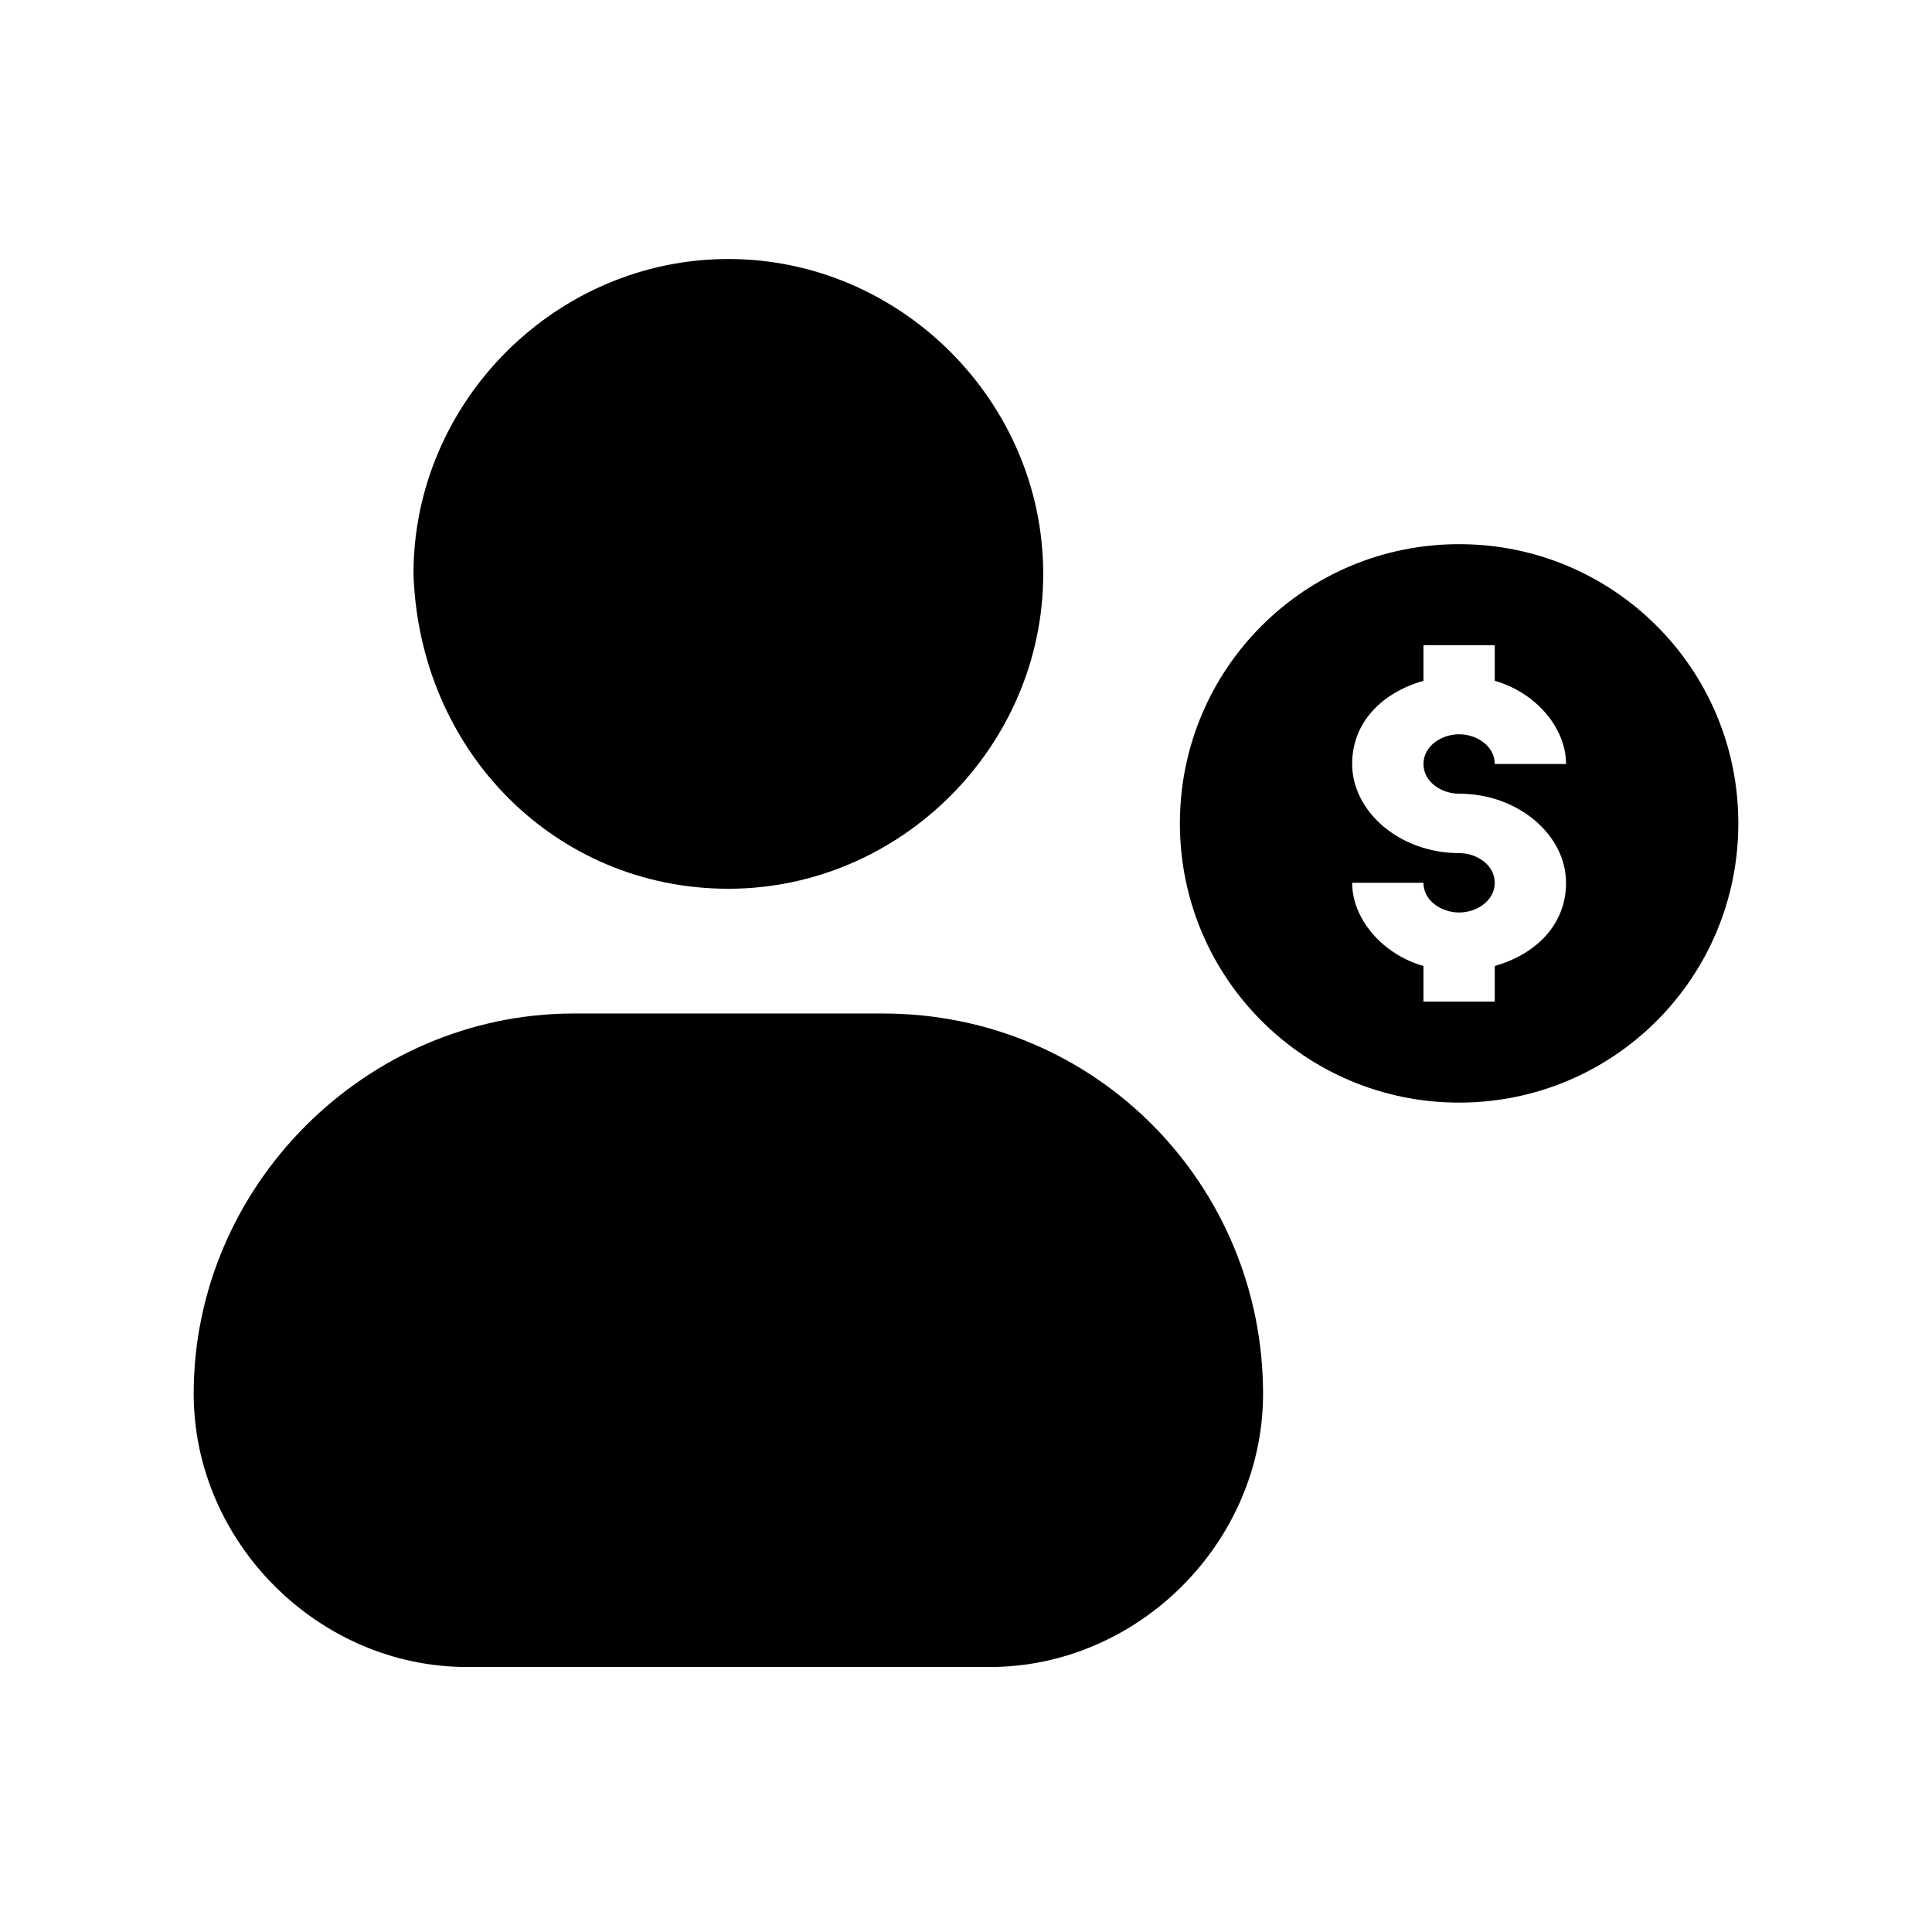
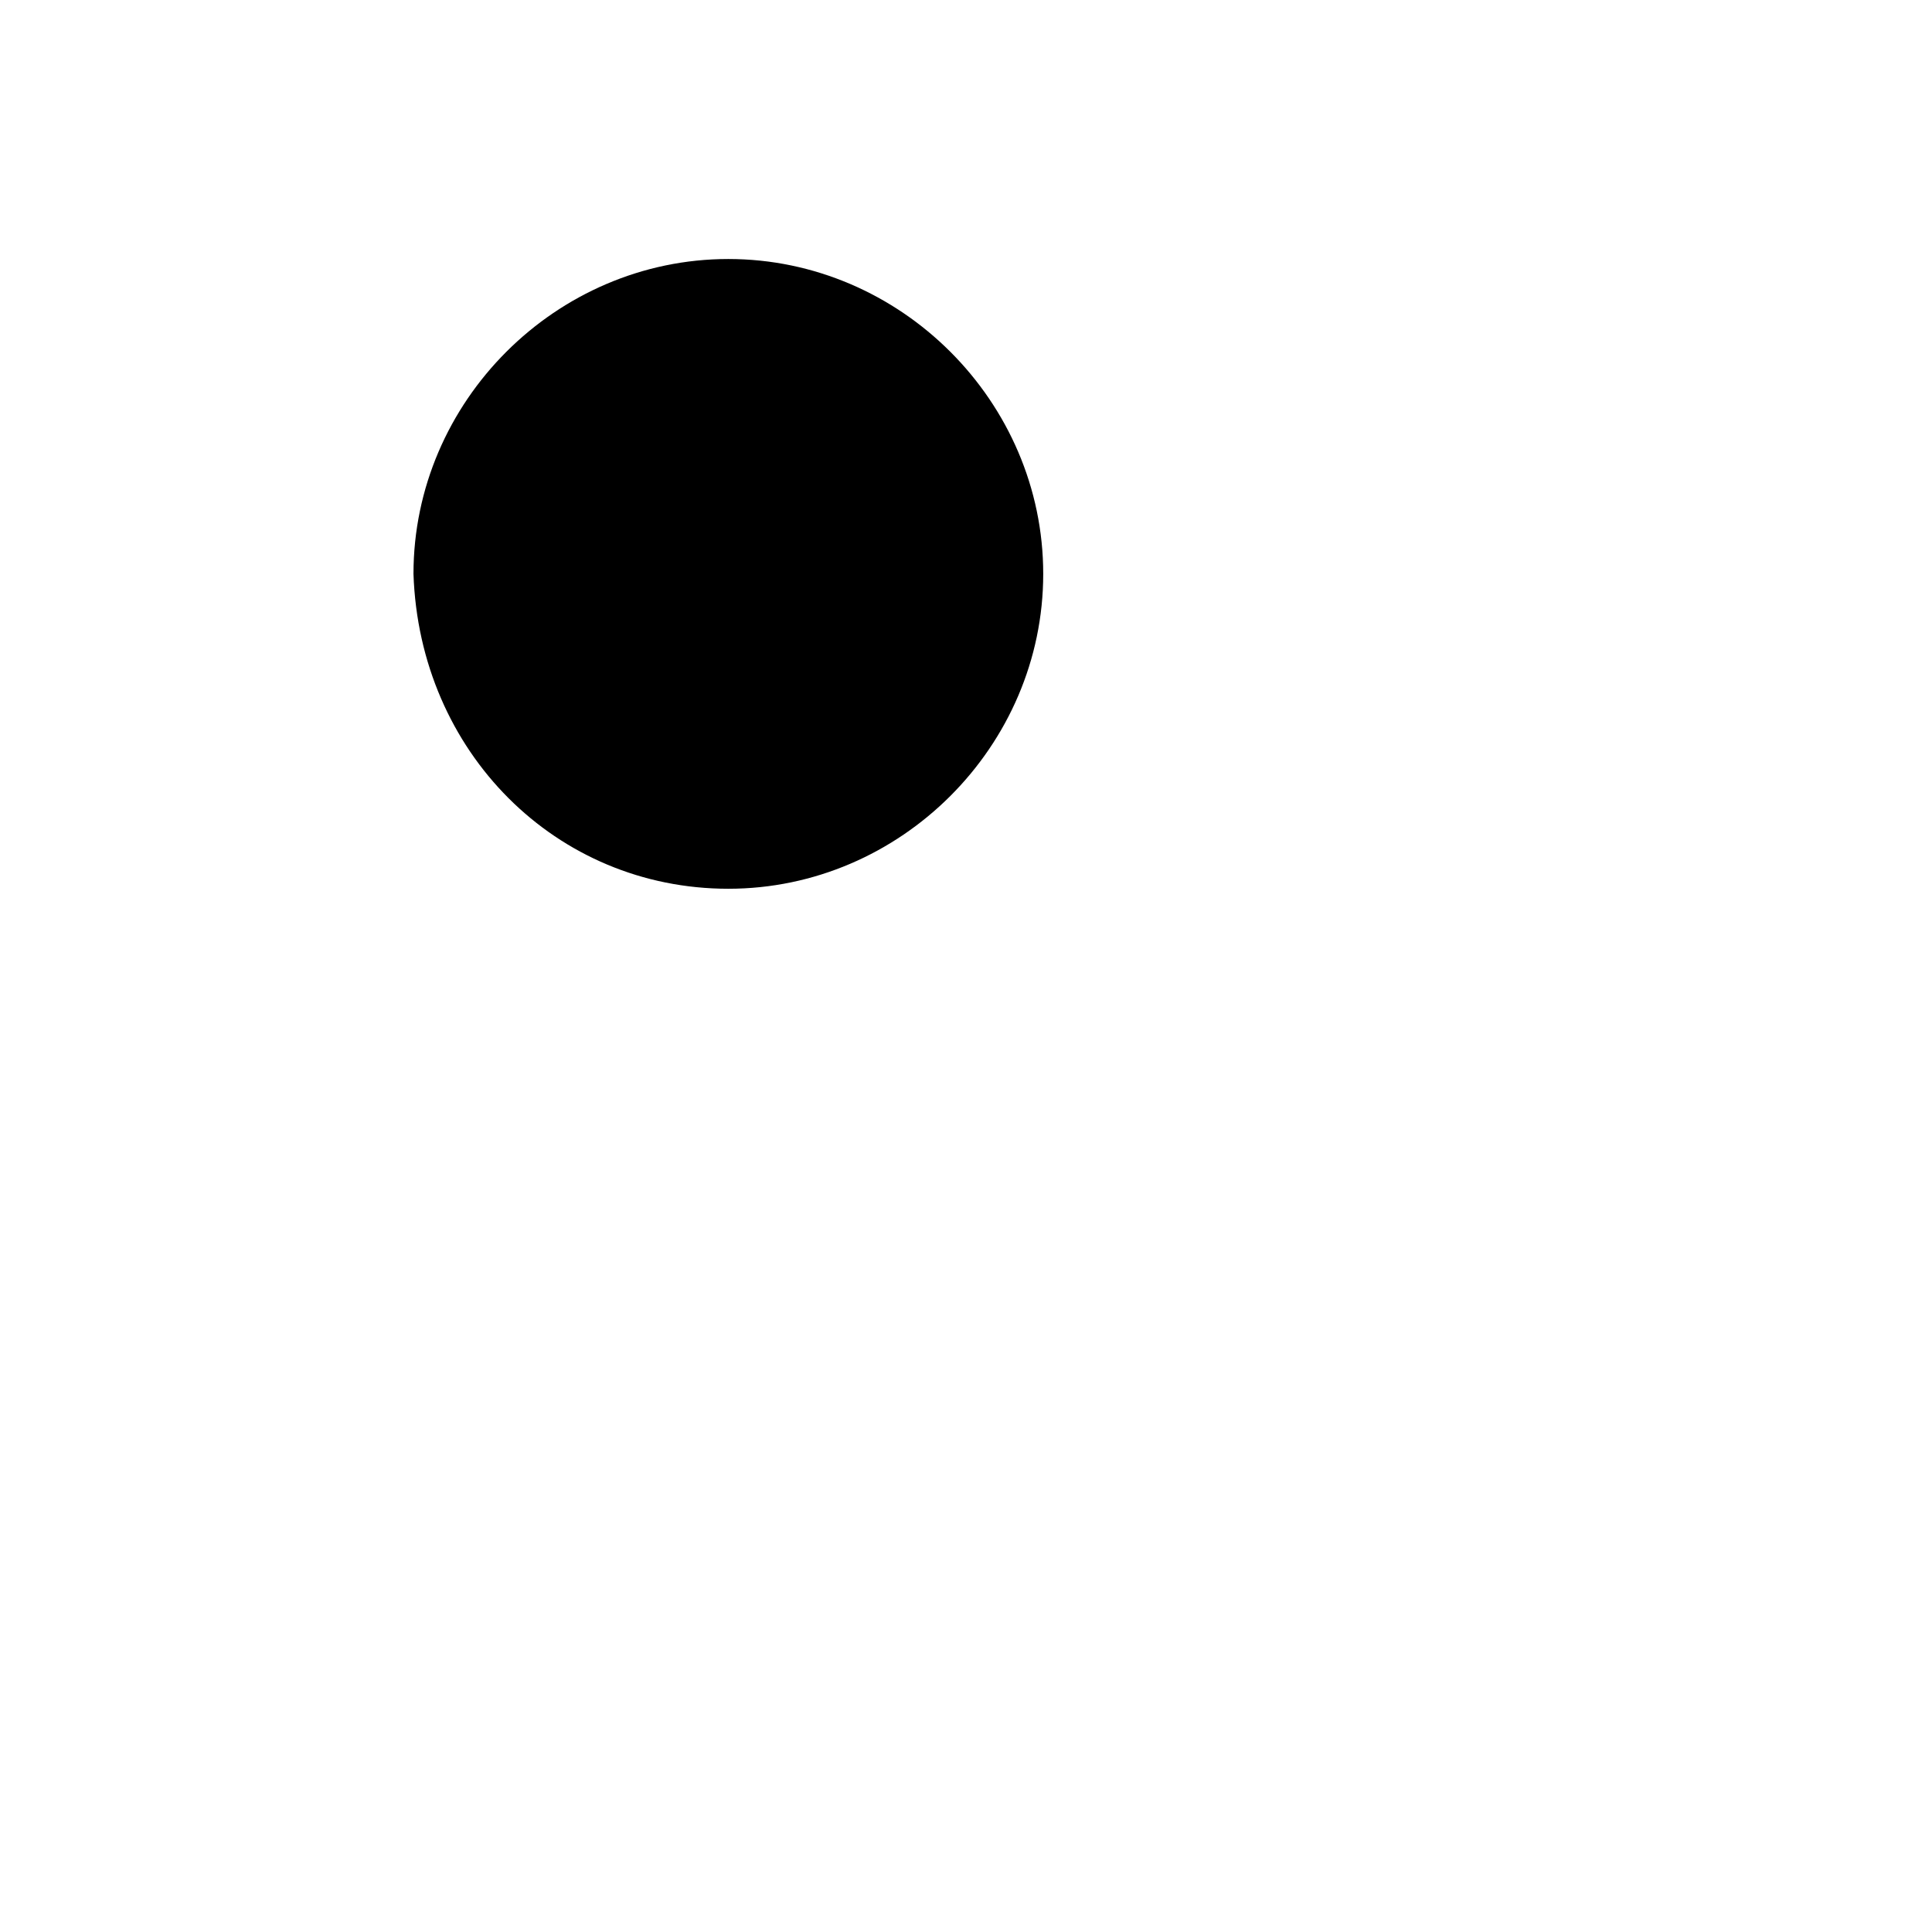
<svg xmlns="http://www.w3.org/2000/svg" fill="#000000" width="800px" height="800px" version="1.1" viewBox="144 144 512 512">
  <g>
    <path d="m337.02 379.53c45.656 0 83.445-37.785 83.445-83.445 0-45.656-37.785-83.445-83.445-83.445-45.656 0-83.445 37.785-83.445 83.445 1.574 47.234 37.785 83.445 83.445 83.445z" />
-     <path d="m377.96 412.59h-81.871c-55.105 0-100.76 45.656-100.76 100.76 0 39.359 33.062 72.422 72.422 72.422h138.55c39.359 0 72.422-33.062 72.422-72.422 0.004-55.105-44.078-100.76-100.76-100.76z" />
-     <path d="m530.68 288.21c-40.934 0-73.996 33.062-73.996 73.996 0 40.934 33.062 73.996 73.996 73.996 40.934 0 73.996-33.062 73.996-73.996 0-40.934-33.062-73.996-73.996-73.996zm0 66.125c15.742 0 28.34 11.02 28.34 23.617 0 11.02-7.871 18.895-18.895 22.043v9.445h-18.895v-9.445c-11.02-3.148-18.895-12.594-18.895-22.043h18.895c0 4.723 4.723 7.871 9.445 7.871s9.445-3.148 9.445-7.871c0-4.723-4.723-7.871-9.445-7.871-15.742 0-28.34-11.02-28.34-23.617 0-11.02 7.871-18.895 18.895-22.043v-9.445h18.895v9.445c11.02 3.148 18.895 12.594 18.895 22.043h-18.895c0-4.723-4.723-7.871-9.445-7.871-4.723 0-9.445 3.148-9.445 7.871-0.004 4.723 4.719 7.871 9.445 7.871z" />
  </g>
</svg>